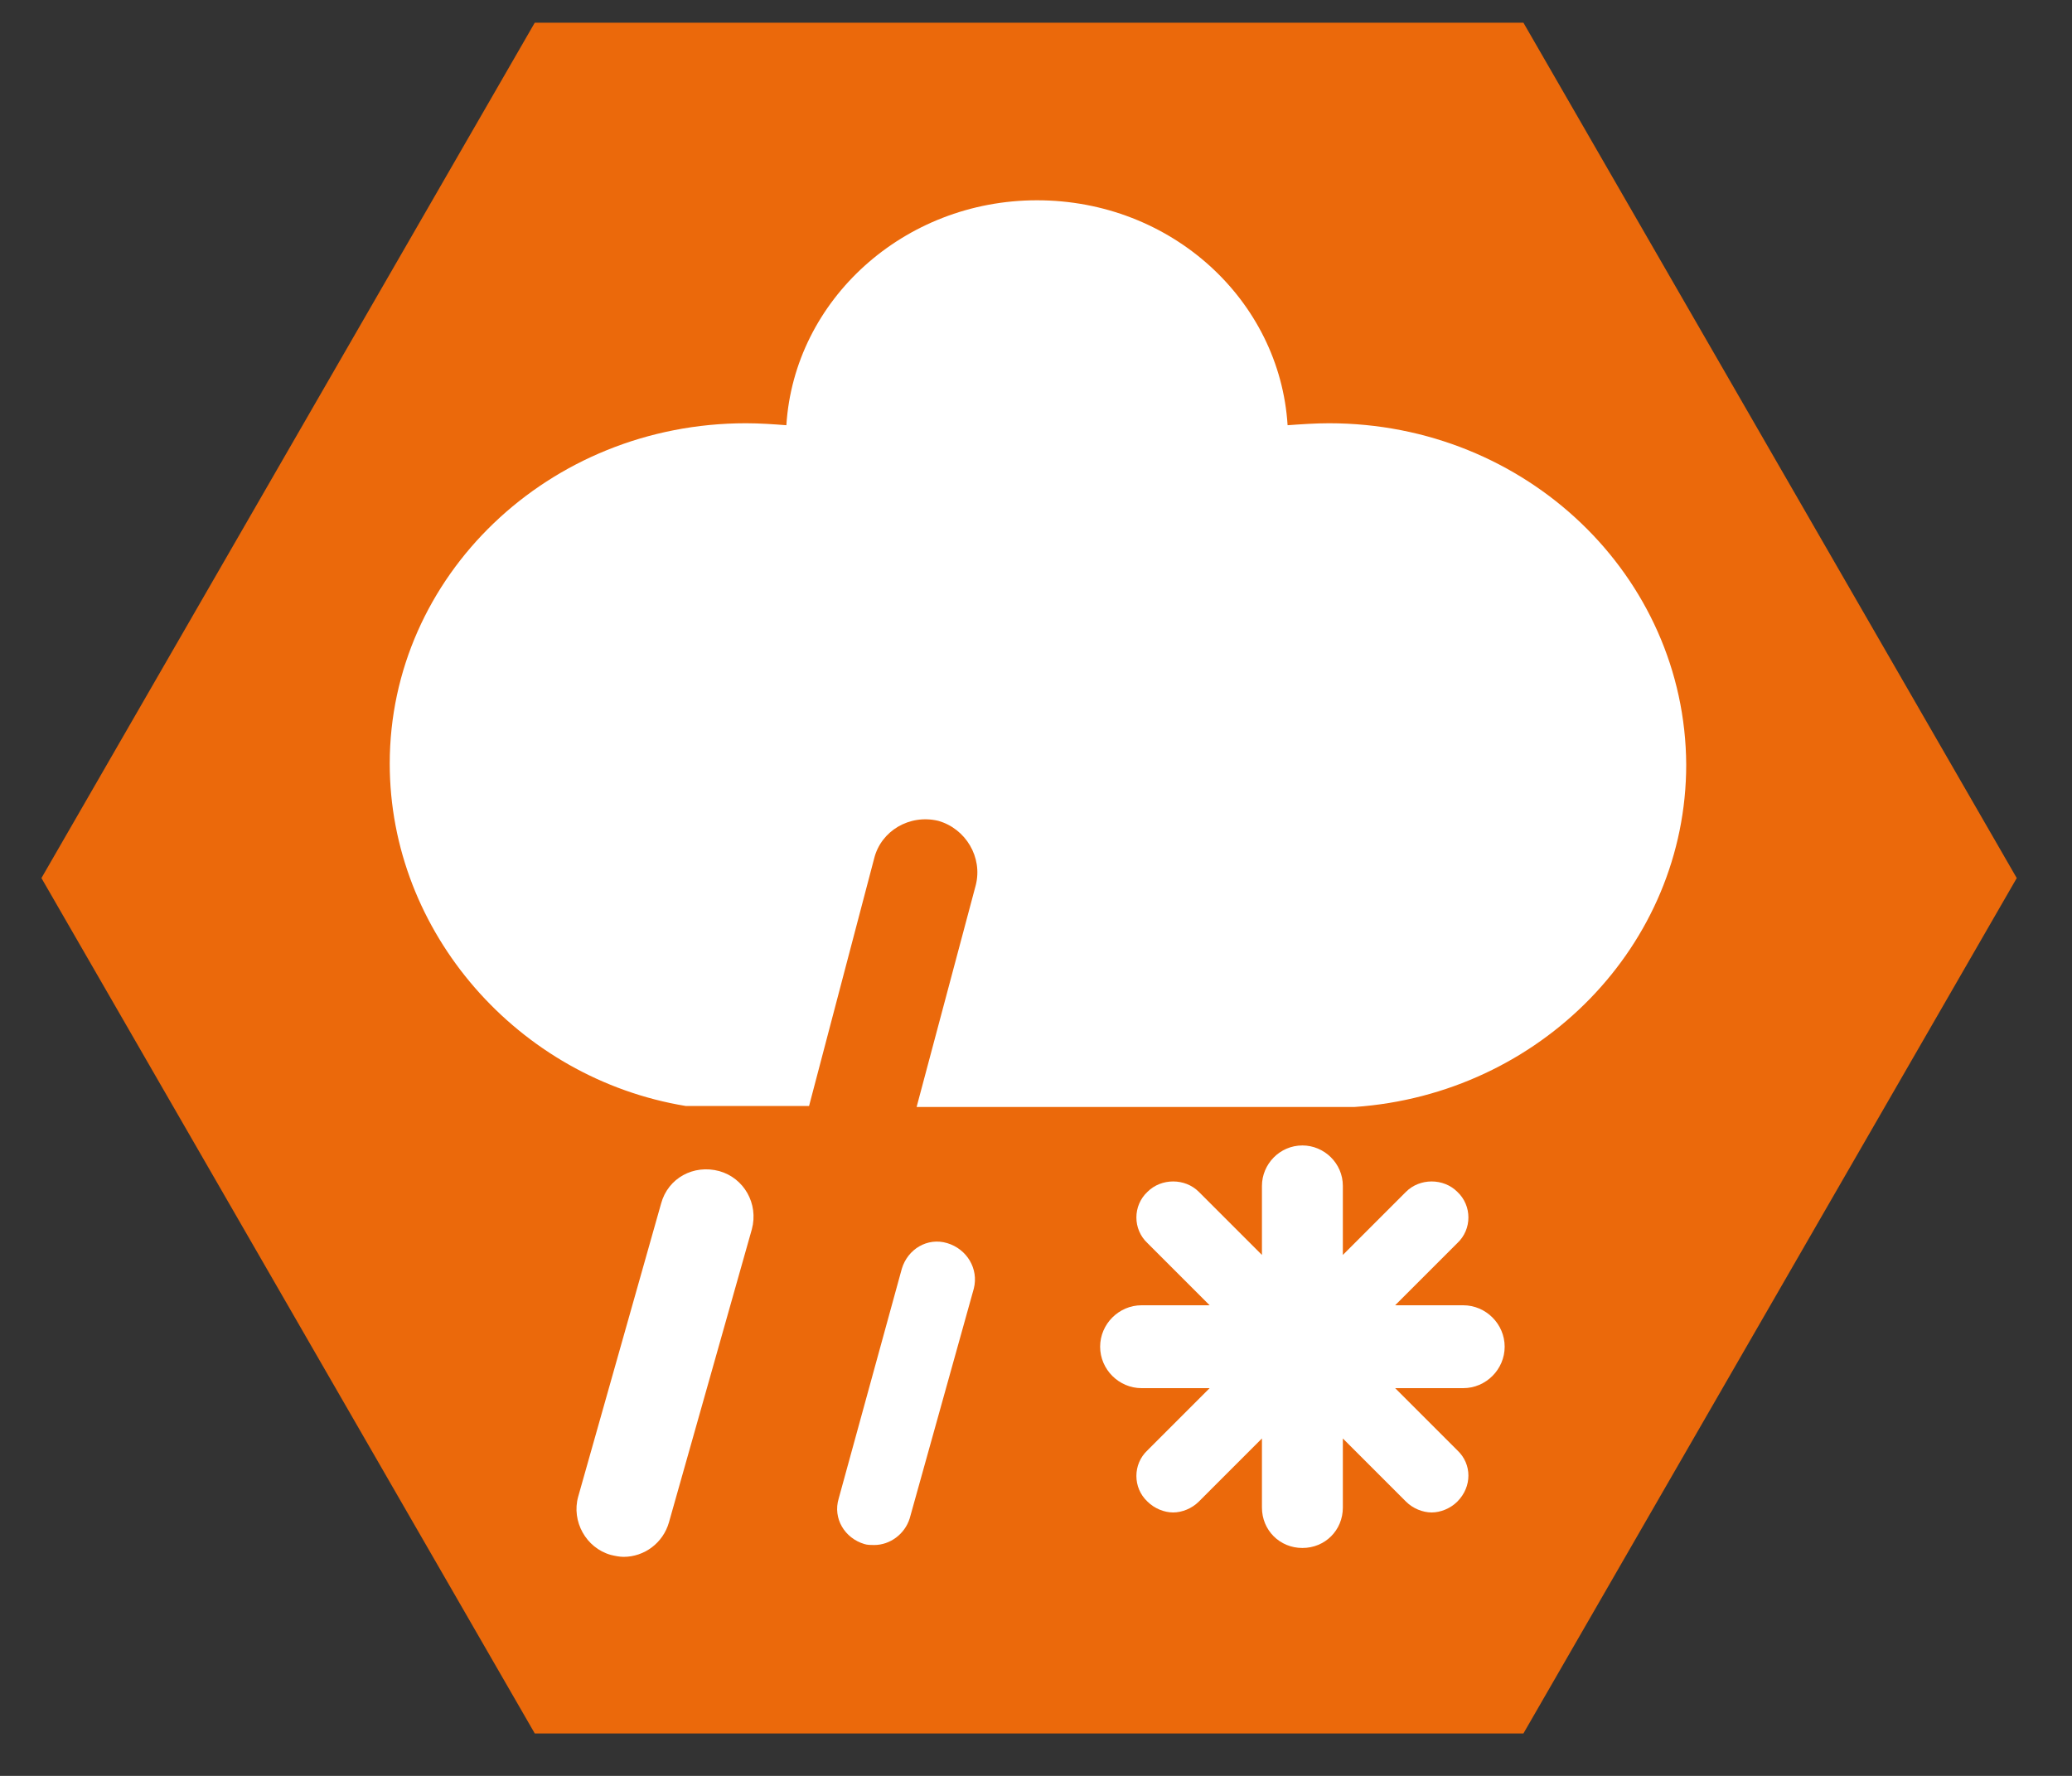
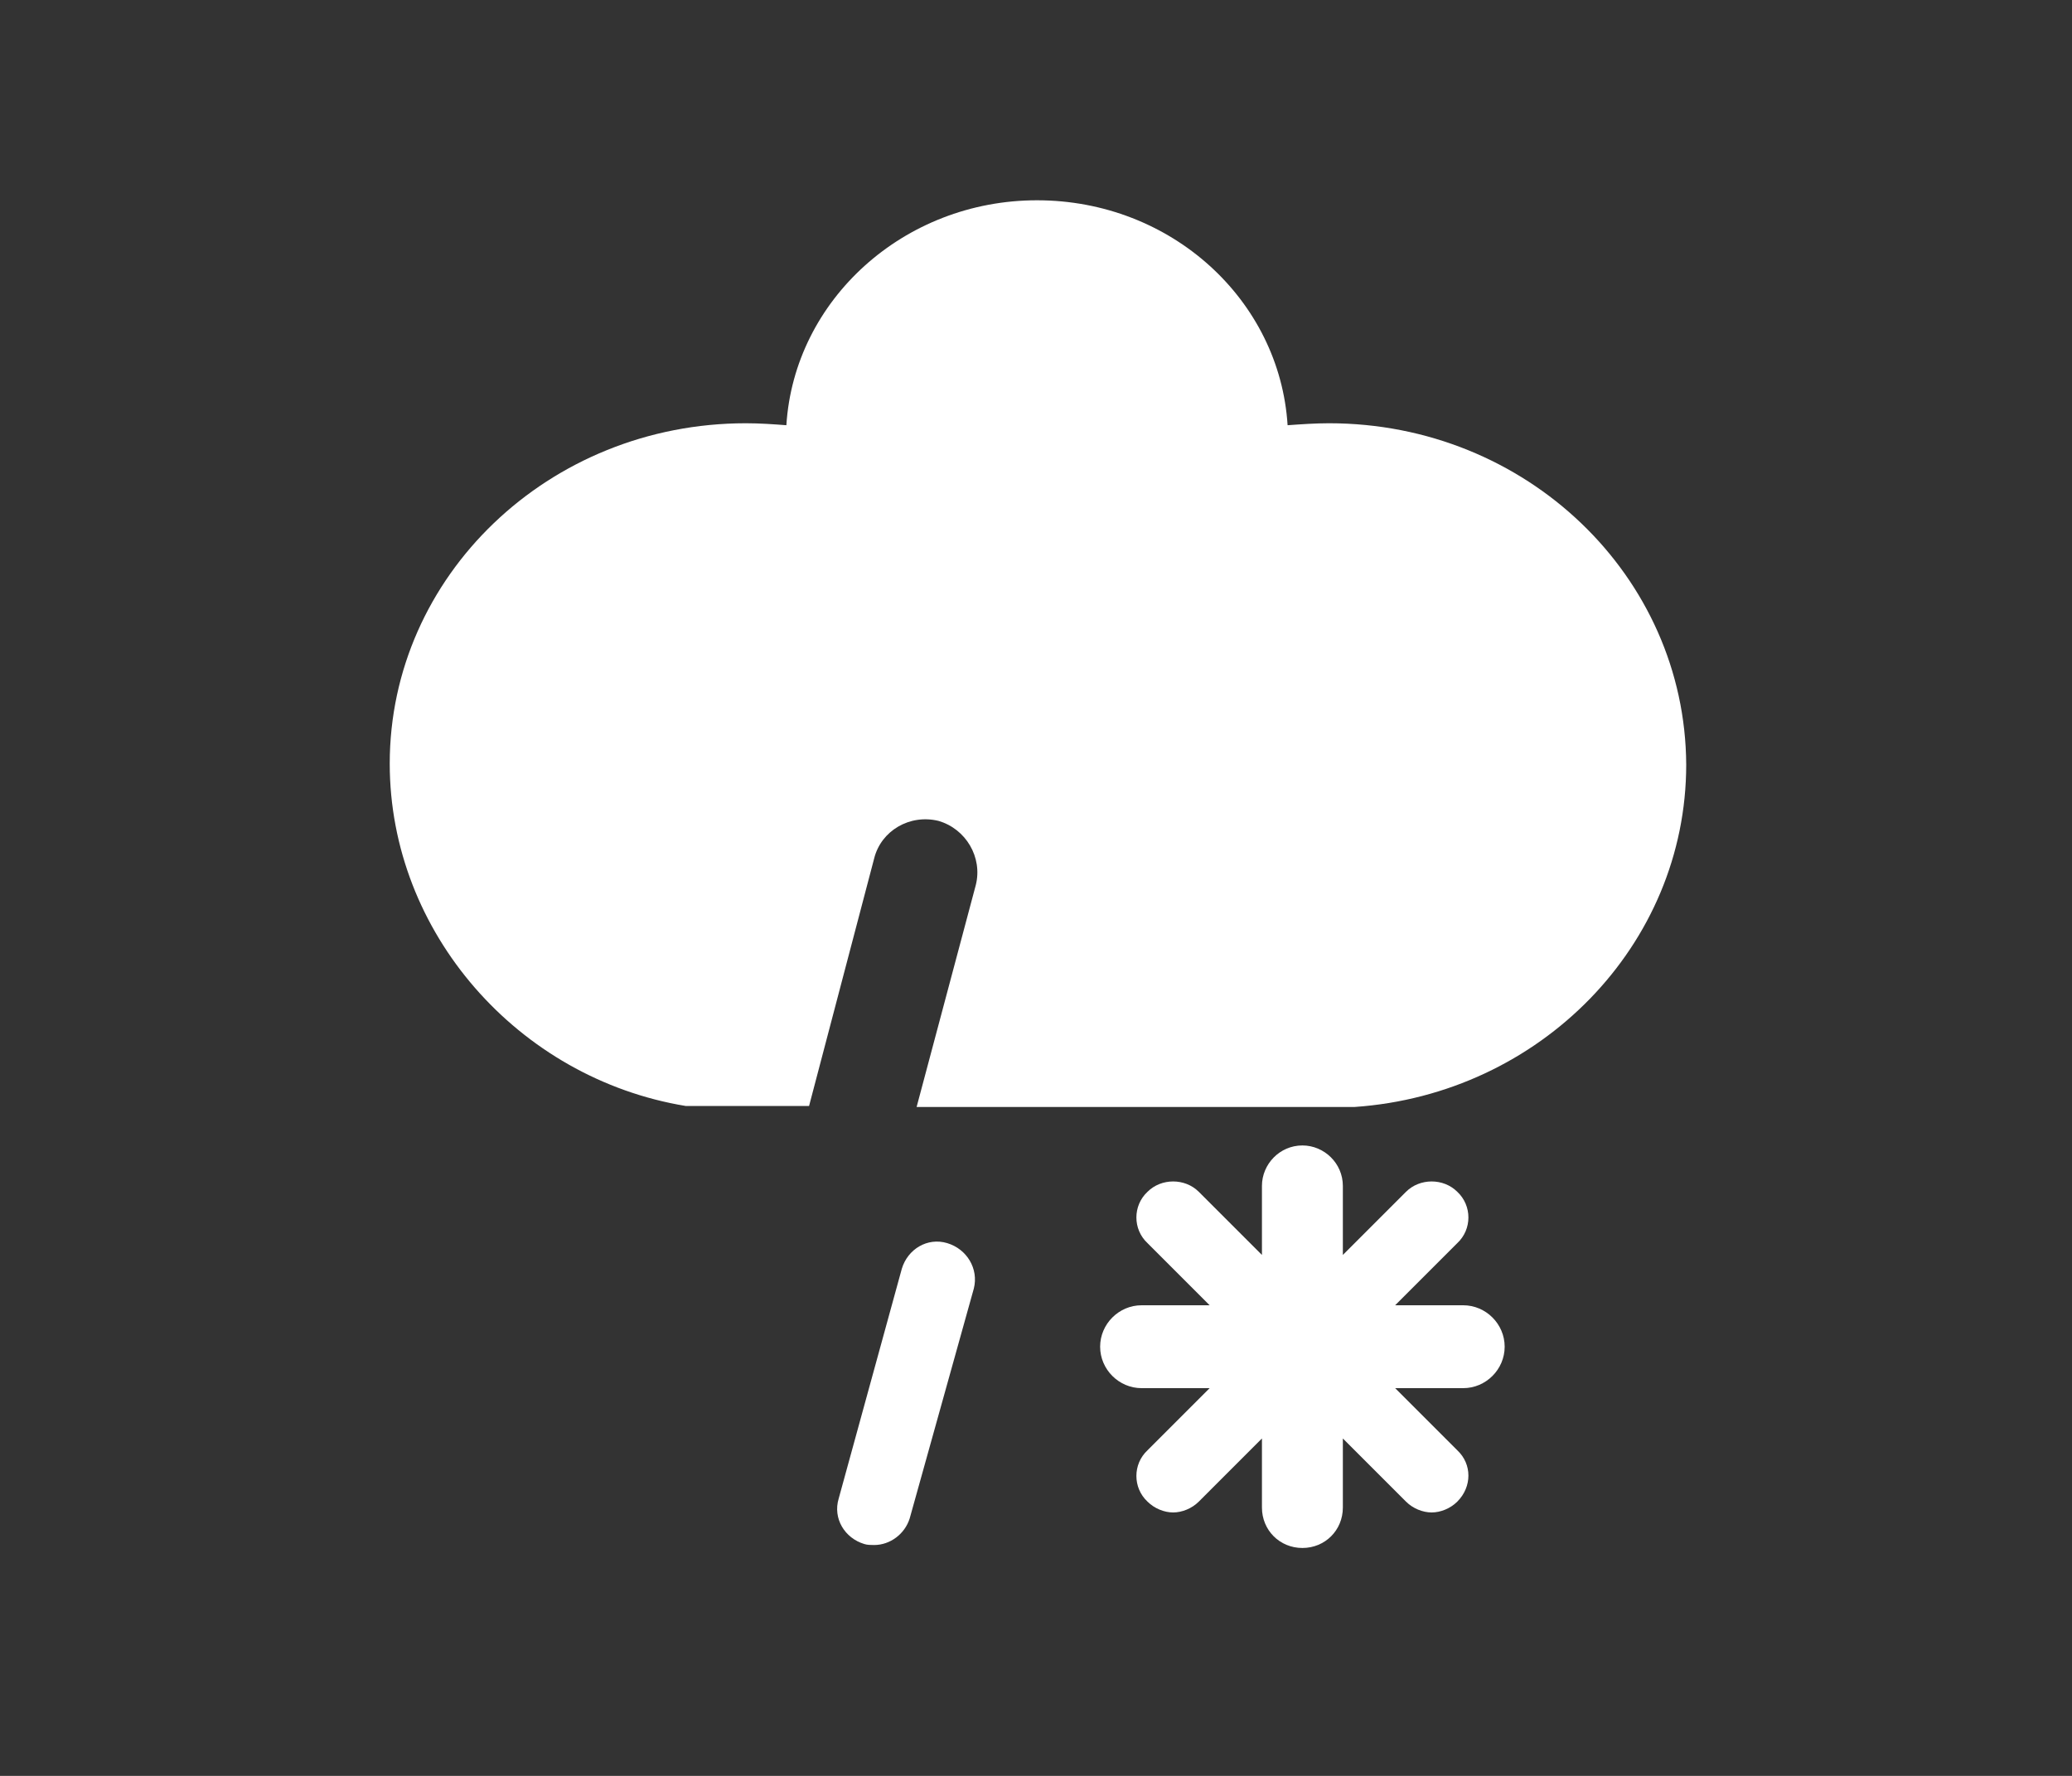
<svg xmlns="http://www.w3.org/2000/svg" width="21px" height="18px" viewBox="0 0 21 18" version="1.1">
  <rect x="0" y="0" width="21" height="18" fill="#333333" stroke="none" />
  <g stroke="none" stroke-width="1" fill="none" fill-rule="evenodd">
    <g fill-rule="nonzero">
-       <polygon fill="#EB690B" points="15.44 0.23 5.42 0.23 0.42 8.9 5.42 17.57 15.44 17.57 20.44 8.9" />
      <g transform="translate(3, 2)" fill="#FFFFFF">
        <path d="M10.47,2.29 C10.33,2.29 10.19,2.3 10.05,2.31 C9.97,1.04 8.87,0.03 7.51,0.03 C6.16,0.03 5.05,1.04 4.97,2.31 C4.84,2.3 4.7,2.29 4.56,2.29 C2.56,2.29 0.95,3.84 0.95,5.74 C0.95,7.45 2.25,8.93 3.95,9.21 L5.2,9.21 L5.86,6.7 C5.93,6.42 6.22,6.25 6.51,6.32 C6.79,6.4 6.96,6.69 6.89,6.97 L6.29,9.22 L10.73,9.22 C12.61,9.09 14.09,7.58 14.09,5.75 C14.08,3.84 12.47,2.29 10.47,2.29" />
        <path d="M12.25,11.65 C12.25,11.42 12.06,11.23 11.83,11.23 L11.14,11.23 L11.77,10.6 C11.92,10.46 11.92,10.22 11.77,10.08 C11.63,9.94 11.39,9.94 11.25,10.08 L10.61,10.72 L10.61,10.02 C10.61,9.79 10.42,9.61 10.2,9.61 C9.97,9.61 9.79,9.8 9.79,10.02 L9.79,10.72 L9.15,10.08 C9.01,9.94 8.77,9.94 8.63,10.08 C8.48,10.22 8.48,10.46 8.63,10.6 L9.26,11.23 L8.57,11.23 C8.34,11.23 8.15,11.42 8.15,11.65 C8.15,11.88 8.34,12.07 8.57,12.07 L9.26,12.07 L8.63,12.7 C8.48,12.84 8.48,13.08 8.63,13.22 C8.7,13.29 8.8,13.33 8.89,13.33 C8.98,13.33 9.08,13.29 9.15,13.22 L9.79,12.58 L9.79,13.28 C9.79,13.51 9.97,13.69 10.2,13.69 C10.43,13.69 10.61,13.51 10.61,13.28 L10.61,12.58 L11.25,13.22 C11.32,13.29 11.42,13.33 11.51,13.33 C11.6,13.33 11.7,13.29 11.77,13.22 C11.92,13.07 11.92,12.84 11.77,12.7 L11.14,12.07 L11.83,12.07 C12.06,12.07 12.25,11.88 12.25,11.65" />
-         <path d="M4.29,9.87 C4.03,9.8 3.77,9.94 3.7,10.2 L2.86,13.17 C2.79,13.42 2.94,13.69 3.19,13.76 C3.23,13.77 3.28,13.78 3.32,13.78 C3.53,13.78 3.72,13.64 3.78,13.43 L4.62,10.46 C4.69,10.2 4.54,9.94 4.29,9.87" />
        <path d="M6.6,10.6 C6.4,10.54 6.2,10.66 6.14,10.86 L5.5,13.19 C5.44,13.39 5.56,13.59 5.76,13.65 C5.79,13.66 5.83,13.66 5.86,13.66 C6.02,13.66 6.17,13.55 6.22,13.39 L6.87,11.06 C6.92,10.86 6.8,10.66 6.6,10.6" />
      </g>
    </g>
  </g>
</svg>